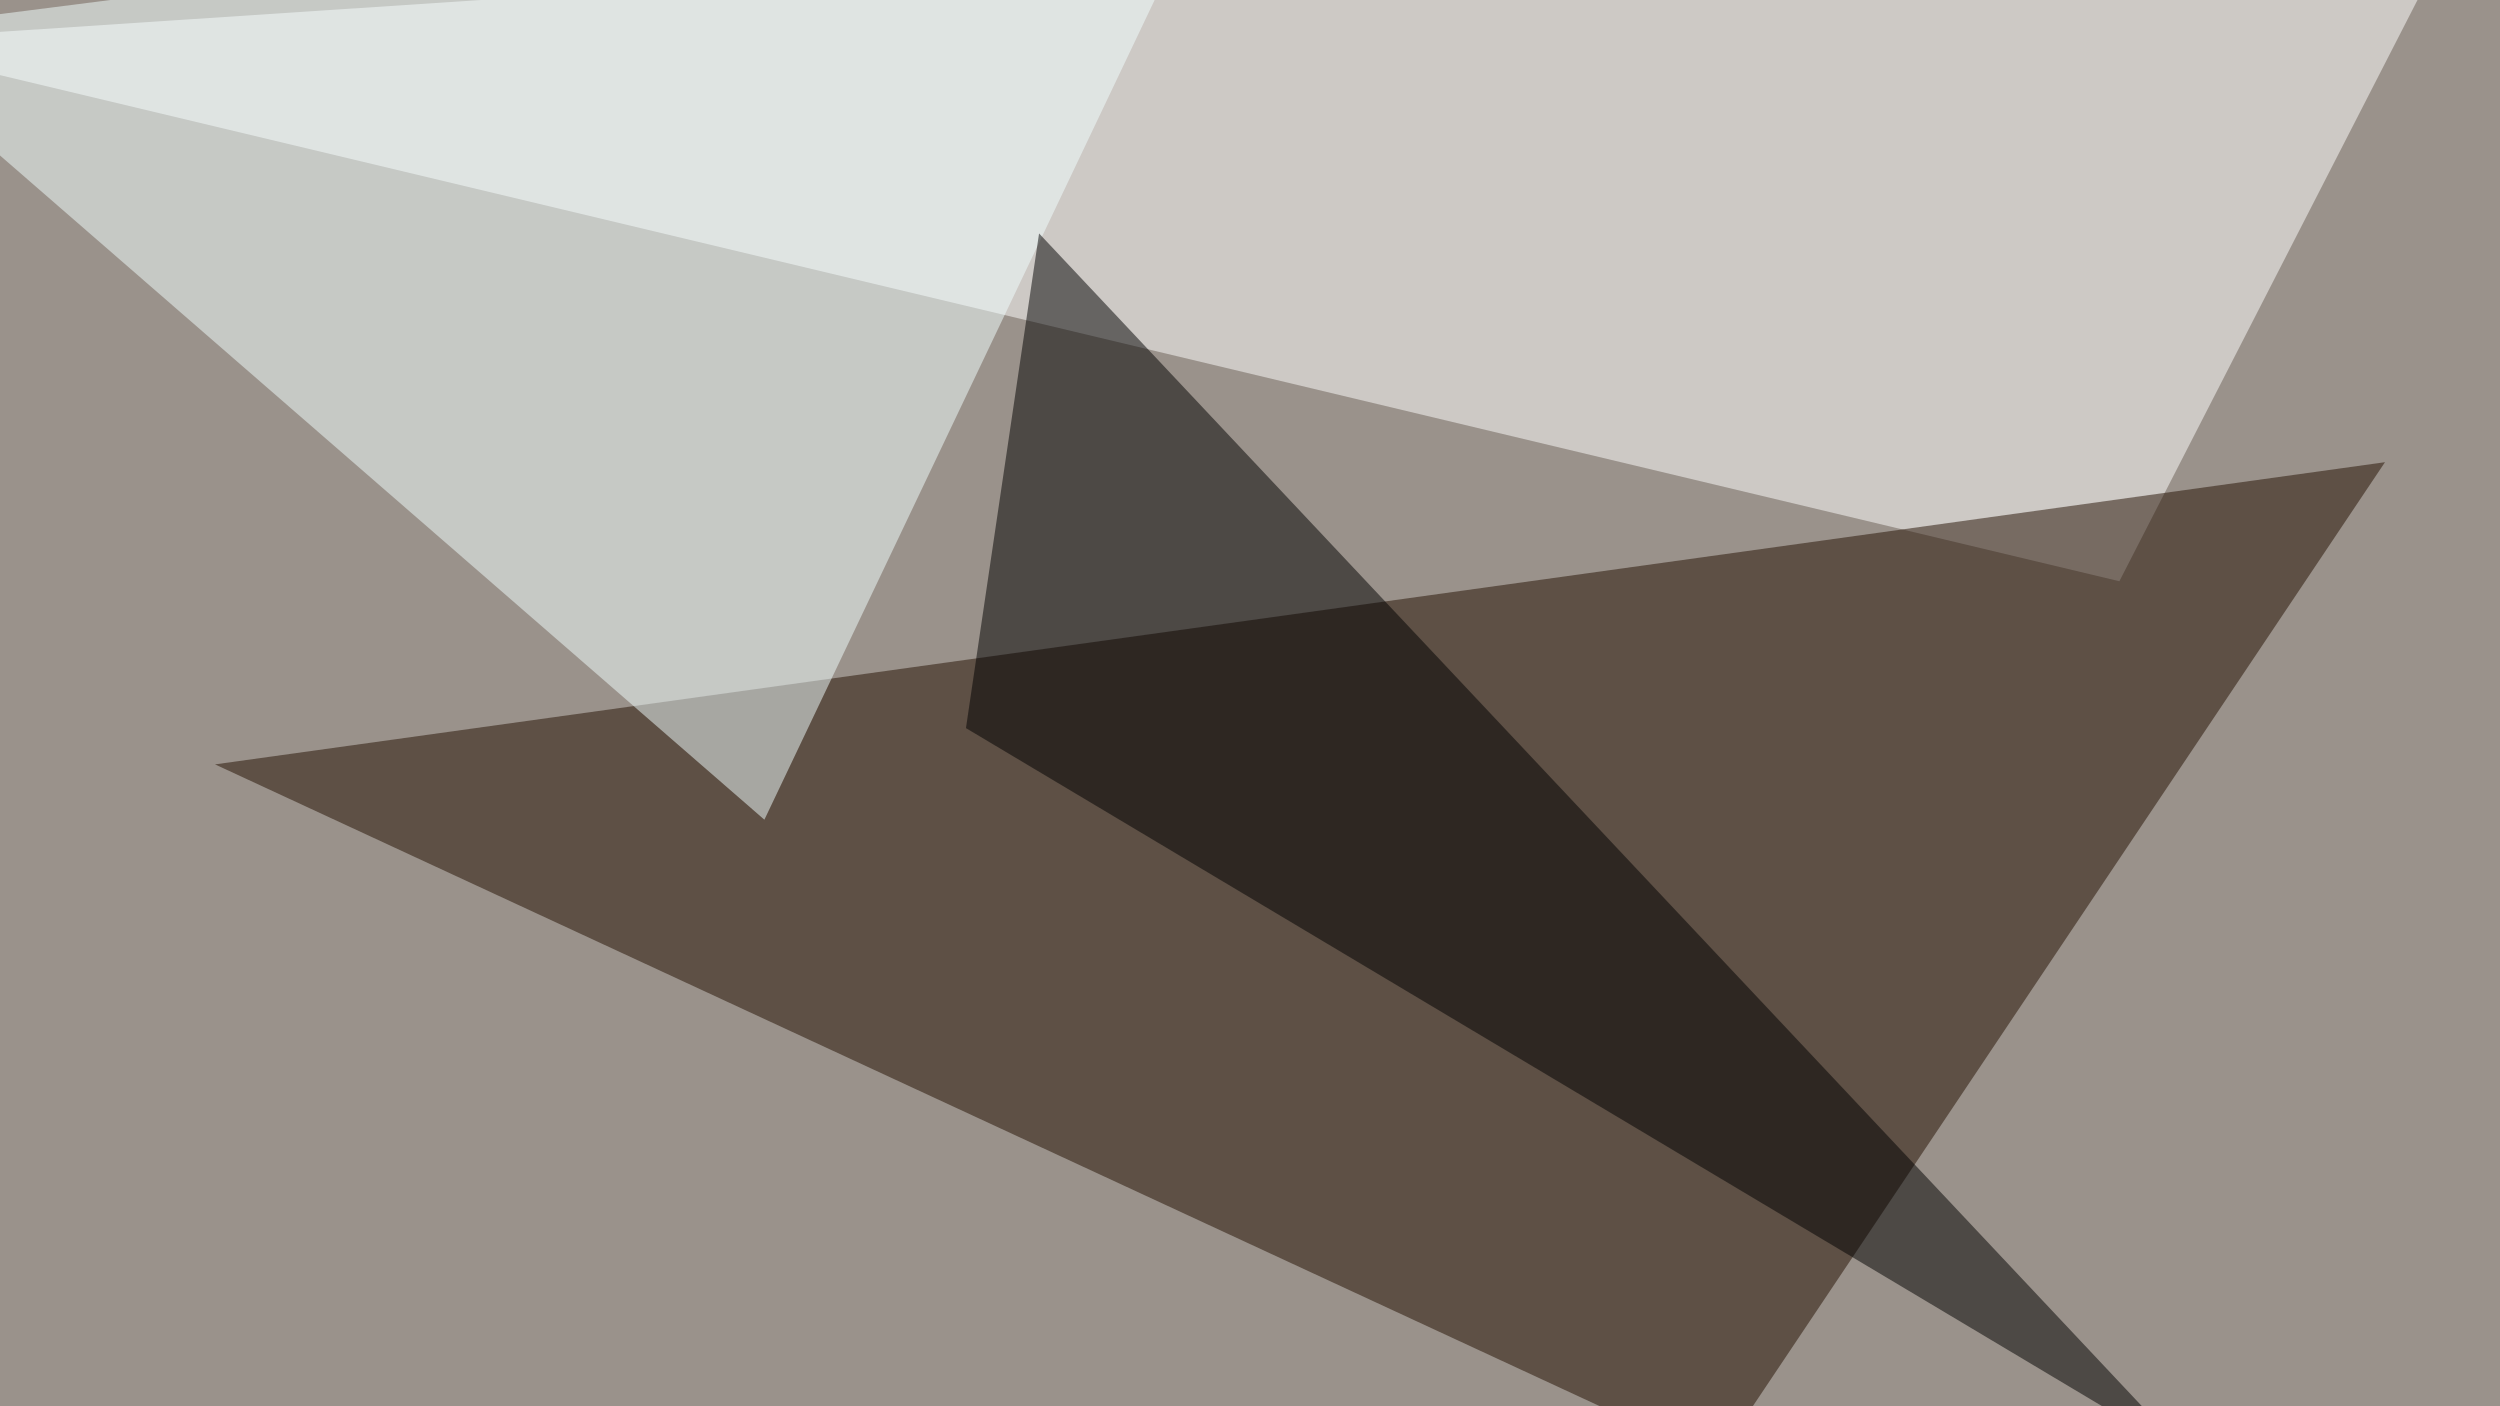
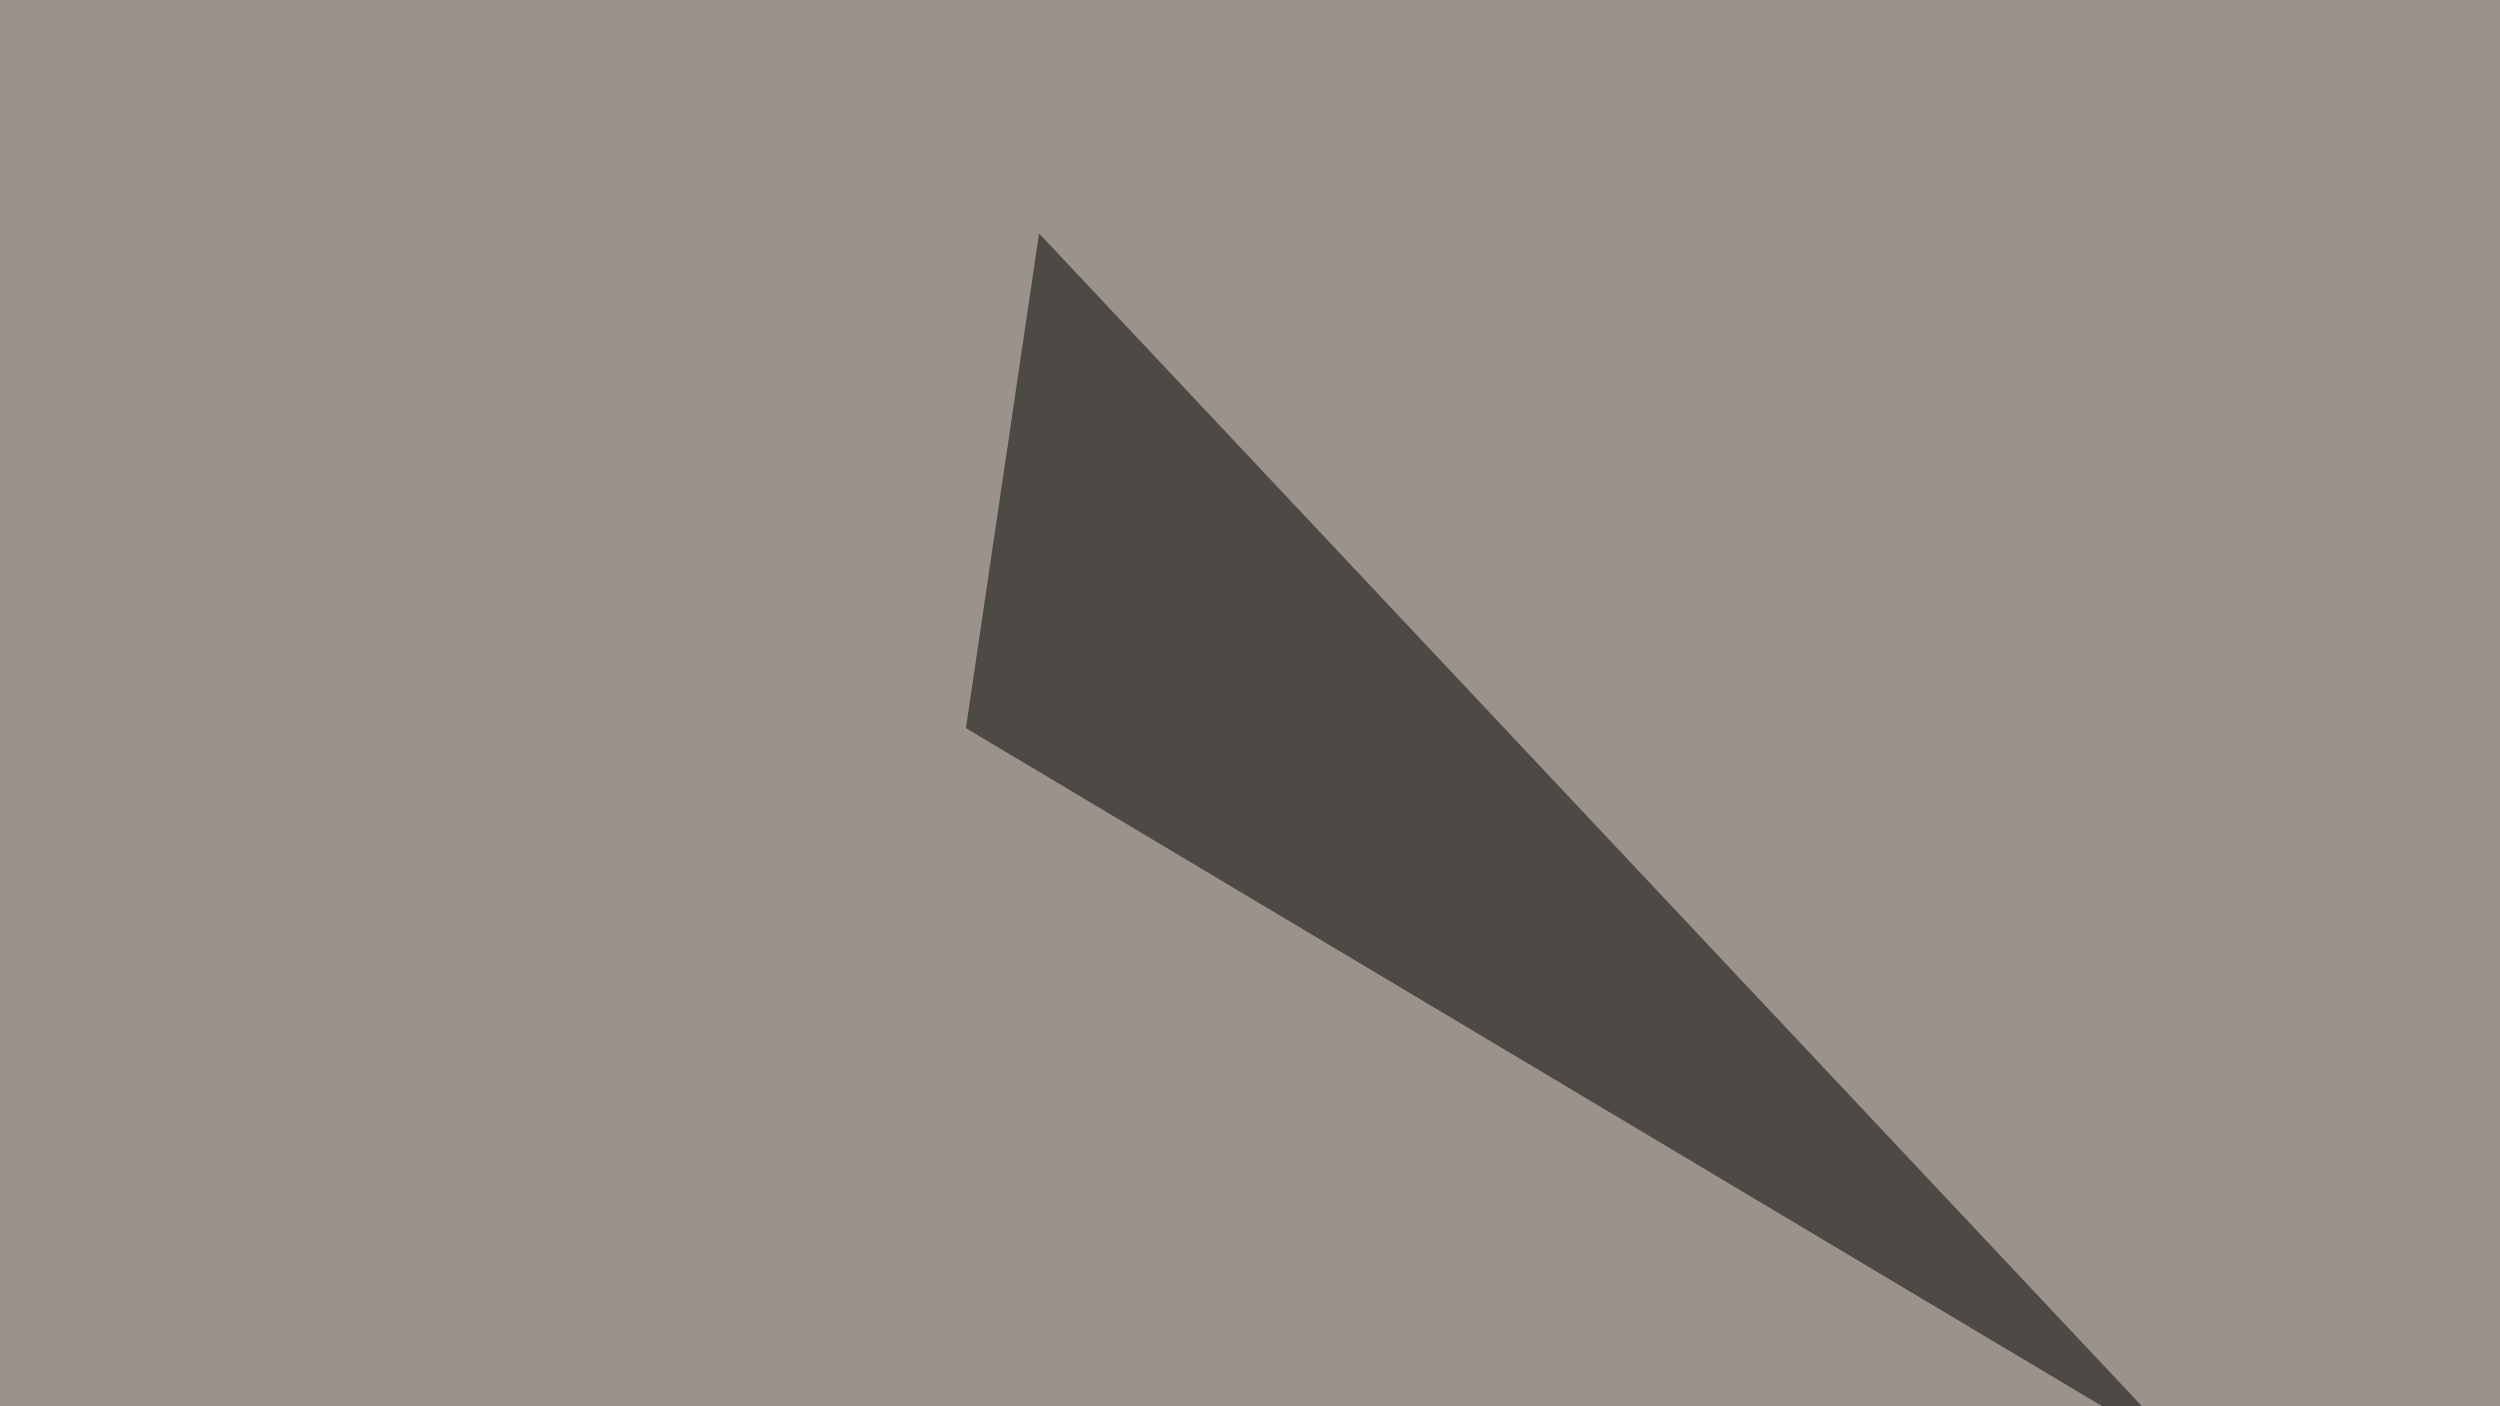
<svg xmlns="http://www.w3.org/2000/svg" width="800" height="450">
  <filter id="a">
    <feGaussianBlur stdDeviation="55" />
  </filter>
  <rect width="100%" height="100%" fill="#9a928b" />
  <g filter="url(#a)">
    <g fill-opacity=".5">
-       <path fill="#fff" d="M678.2 186L795.4-42.5-45.4 13.2z" />
-       <path fill="#230e00" d="M68.8 244.6l480.5 222.7 213.9-319.4z" />
-       <path fill="#f2ffff" d="M391.1-45.4L-45.4 10.3l290 252z" />
      <path d="M701.7 467.3L332.5 74.7 309.1 233z" />
    </g>
  </g>
</svg>